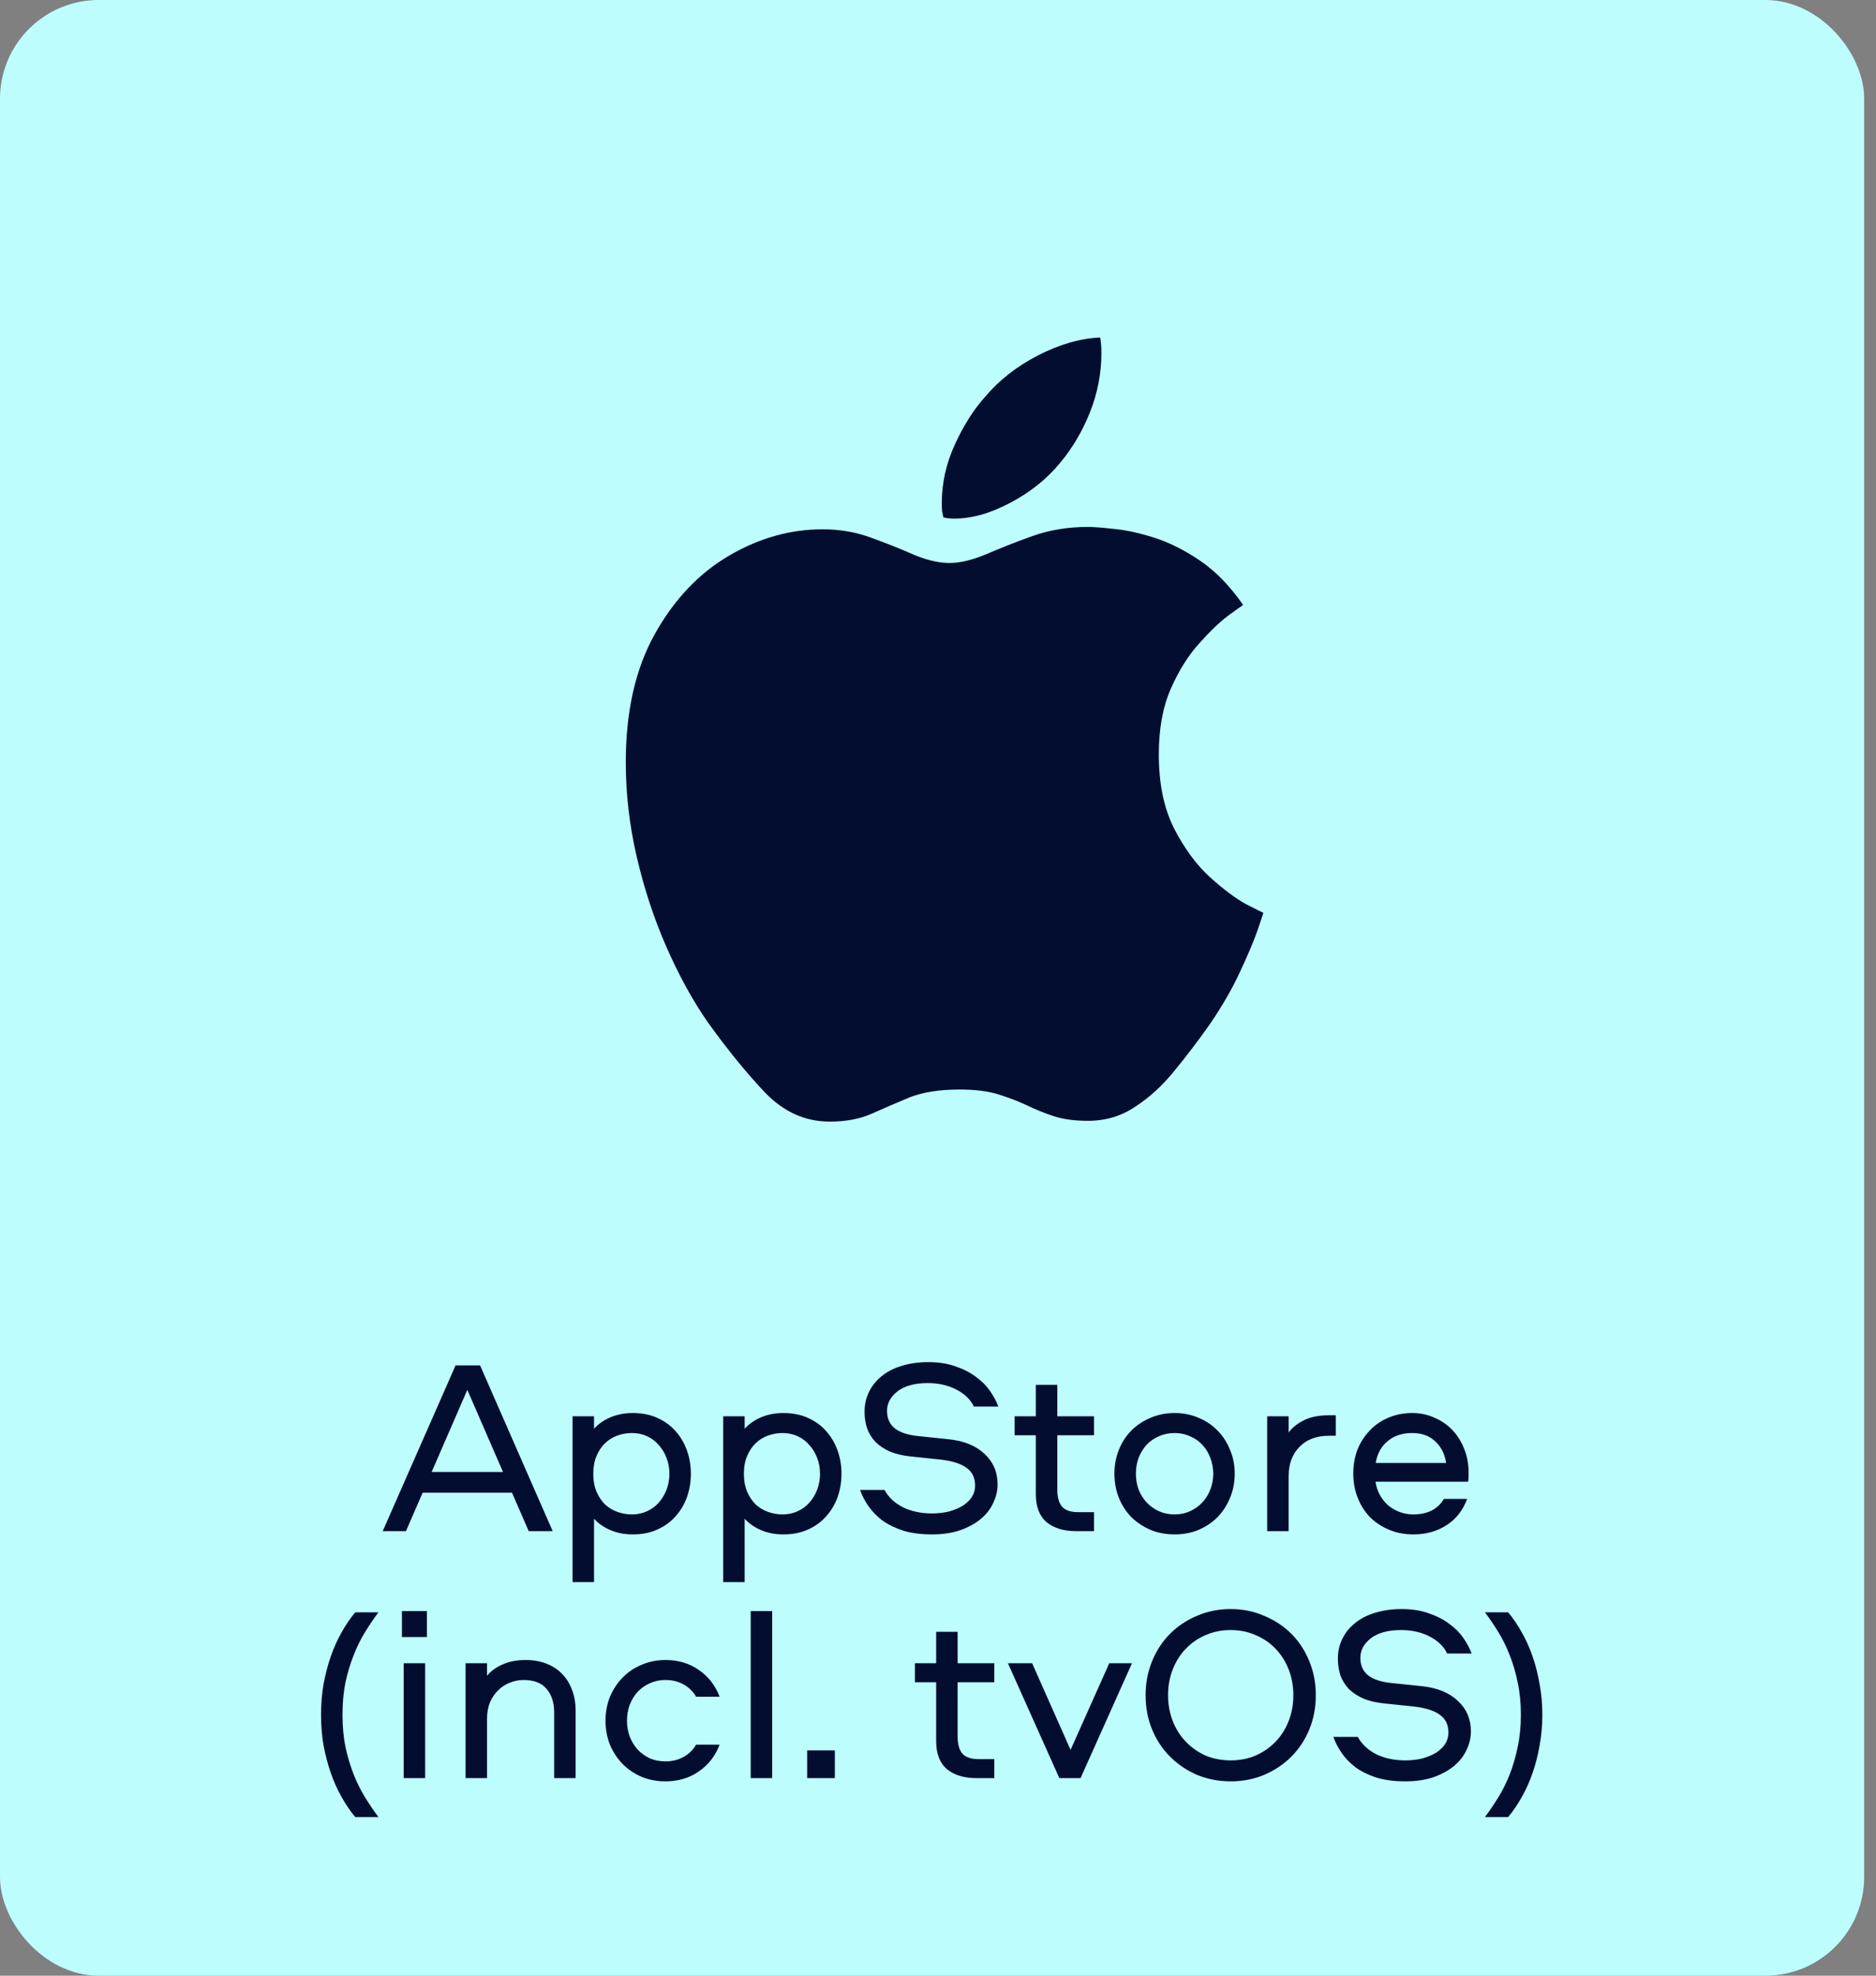
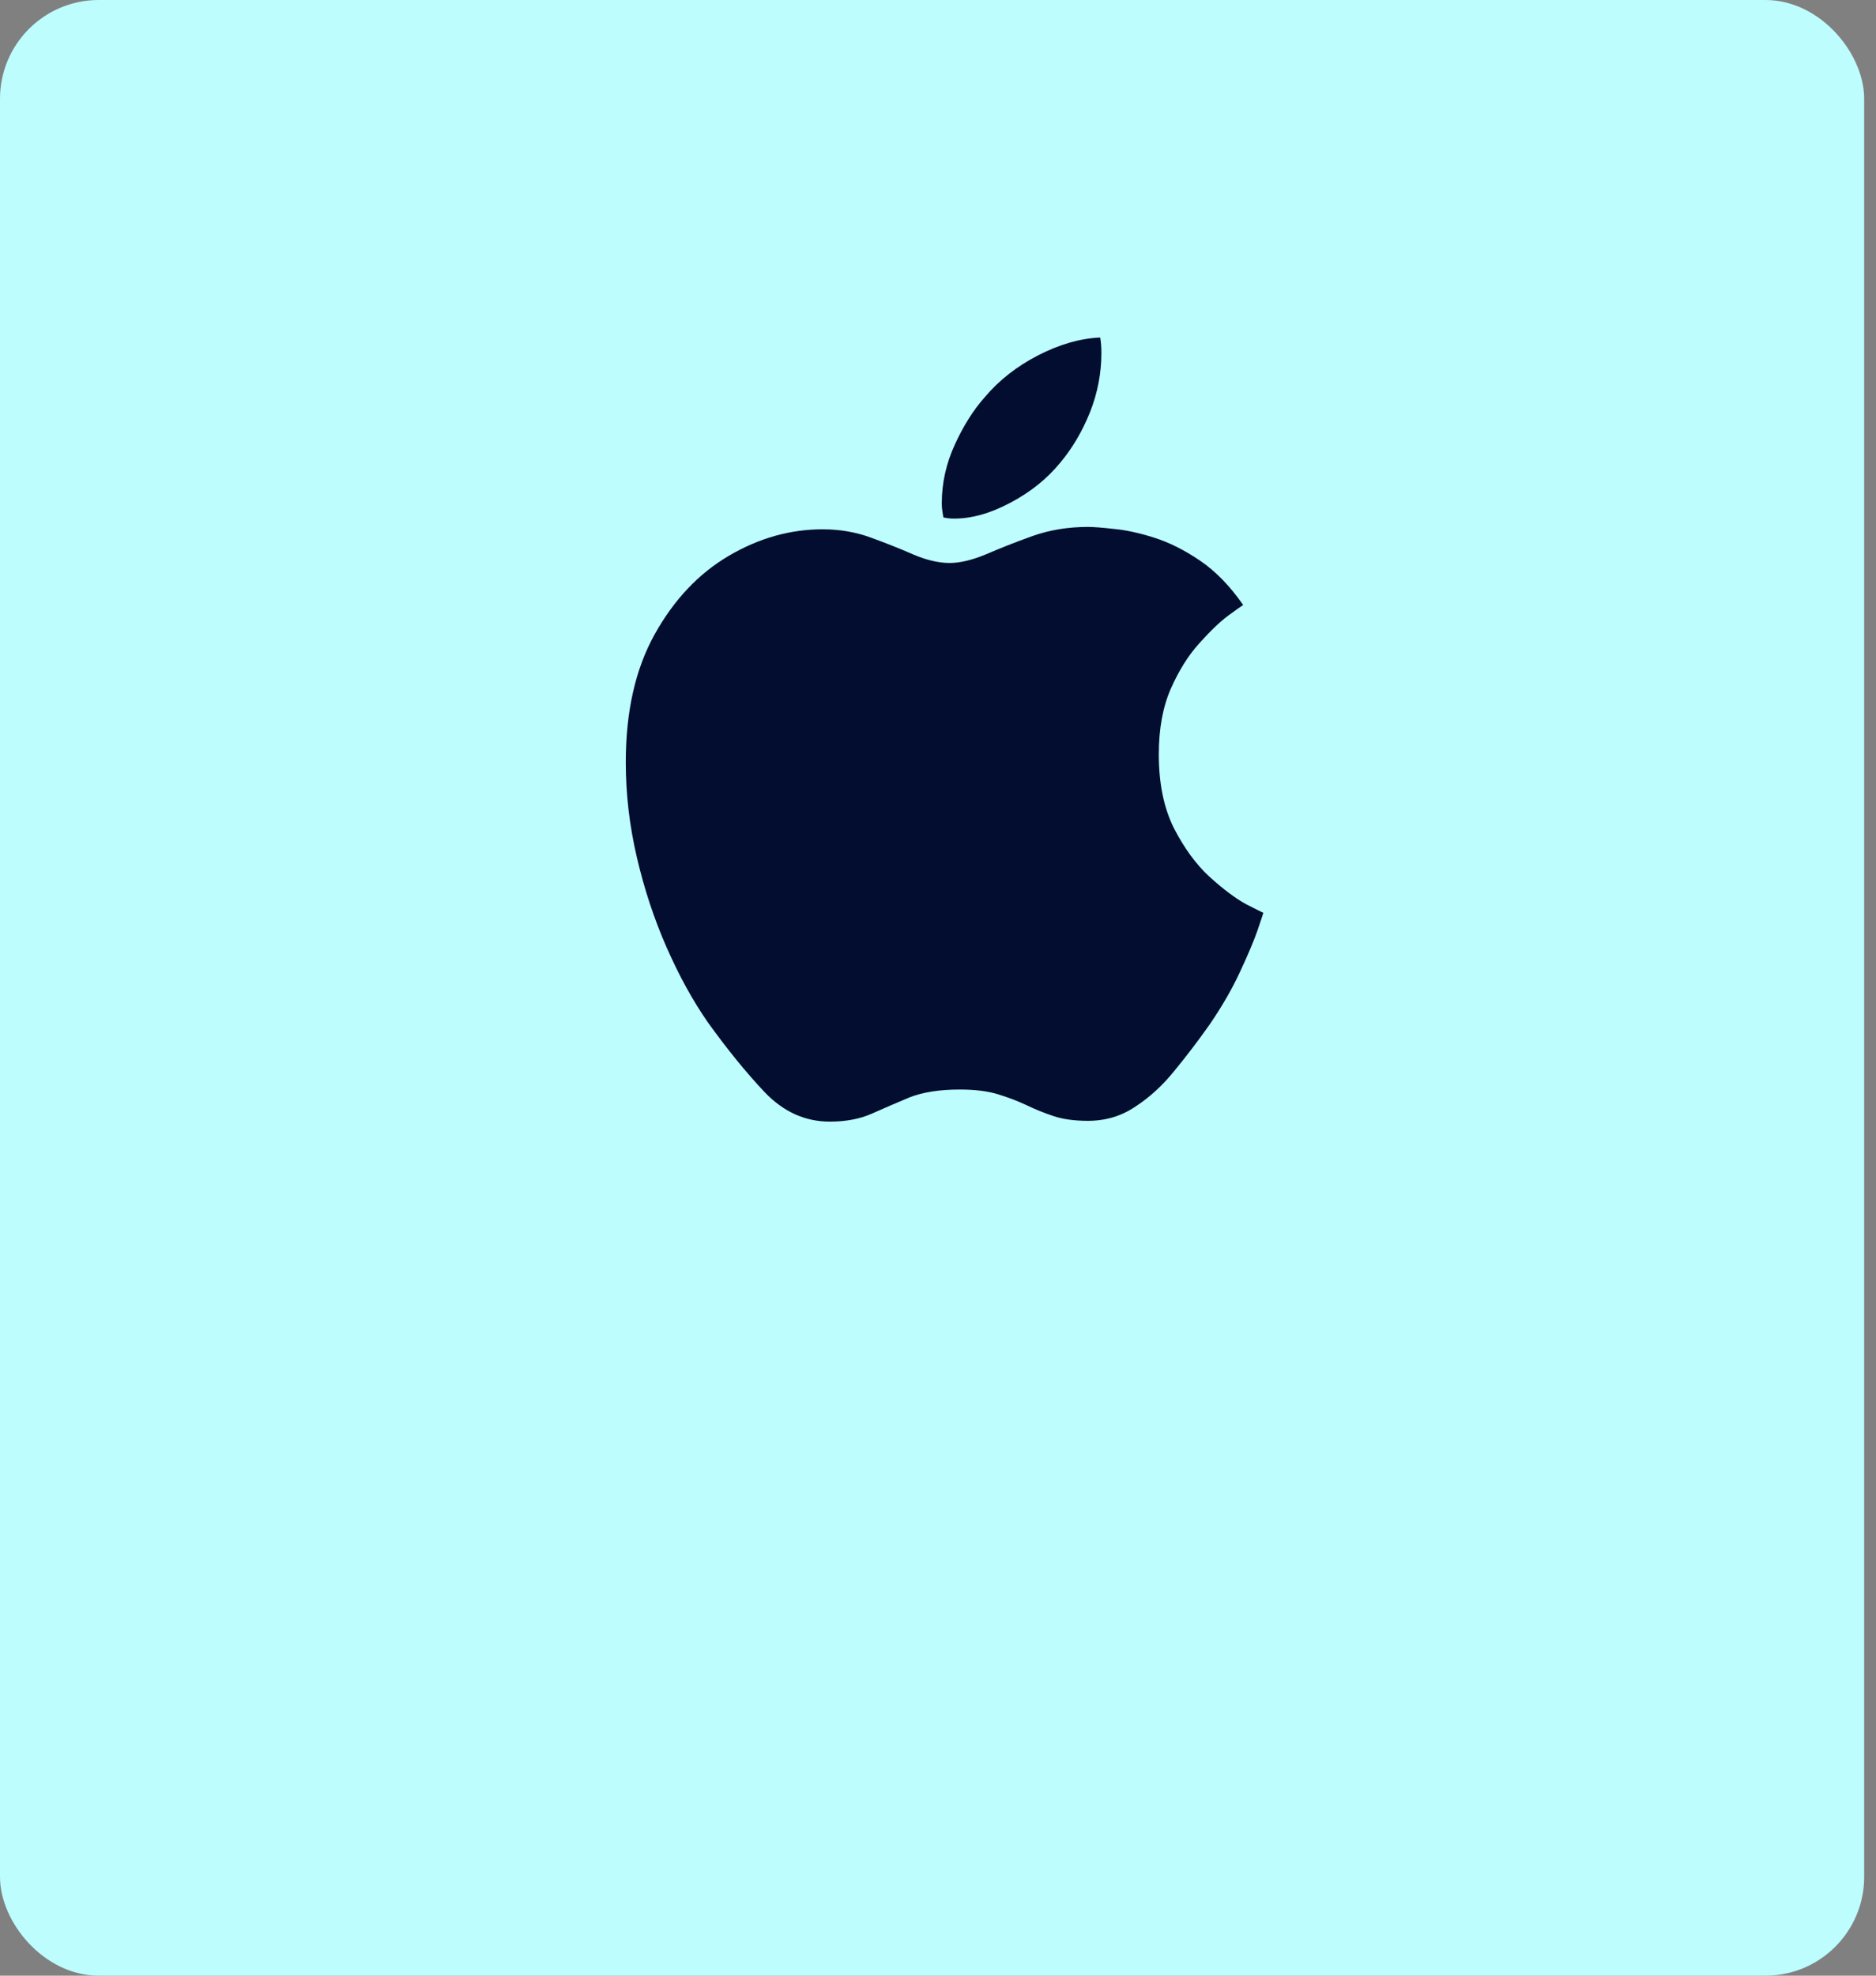
<svg xmlns="http://www.w3.org/2000/svg" width="152" height="160" viewBox="0 0 152 160" fill="none">
  <rect x="0" y="0" width="152" height="160" fill="#808080" stroke="none" />
  <rect x="1" y="1" width="149.043" height="158" rx="7" fill="#BDFDFE" stroke="#BDFDFE" stroke-width="2" />
  <g style="mix-blend-mode:hard-light">
-     <path d="M32.89 124H31.009L36.914 110.573H38.896L44.78 124H42.839L41.484 120.886H34.245L32.89 124ZM37.864 112.555L34.973 119.208H40.756L37.864 112.555ZM46.391 128.125V114.698H48.13V115.709C48.48 115.318 48.925 115.008 49.465 114.779C50.004 114.55 50.604 114.435 51.264 114.435C52.033 114.435 52.707 114.57 53.286 114.84C53.88 115.109 54.372 115.473 54.763 115.932C55.167 116.39 55.47 116.916 55.672 117.509C55.875 118.089 55.976 118.702 55.976 119.349C55.976 119.996 55.875 120.616 55.672 121.209C55.47 121.789 55.167 122.308 54.763 122.767C54.372 123.225 53.88 123.589 53.286 123.858C52.707 124.128 52.033 124.263 51.264 124.263C50.604 124.263 50.004 124.148 49.465 123.919C48.925 123.69 48.48 123.38 48.13 122.989V128.125H46.391ZM48.069 119.349C48.069 119.902 48.157 120.387 48.332 120.805C48.507 121.209 48.737 121.553 49.02 121.836C49.316 122.106 49.653 122.308 50.031 122.443C50.408 122.578 50.799 122.645 51.204 122.645C51.648 122.645 52.06 122.558 52.437 122.382C52.815 122.207 53.131 121.971 53.388 121.675C53.657 121.365 53.866 121.014 54.014 120.623C54.163 120.219 54.237 119.794 54.237 119.349C54.237 118.904 54.163 118.486 54.014 118.095C53.866 117.691 53.657 117.34 53.388 117.044C53.131 116.734 52.815 116.491 52.437 116.316C52.06 116.141 51.648 116.053 51.204 116.053C50.799 116.053 50.408 116.12 50.031 116.255C49.653 116.39 49.316 116.599 49.02 116.882C48.737 117.152 48.507 117.496 48.332 117.913C48.157 118.318 48.069 118.796 48.069 119.349ZM58.595 128.125V114.698H60.334V115.709C60.684 115.318 61.129 115.008 61.668 114.779C62.208 114.55 62.807 114.435 63.468 114.435C64.237 114.435 64.91 114.57 65.49 114.84C66.083 115.109 66.575 115.473 66.966 115.932C67.371 116.39 67.674 116.916 67.876 117.509C68.079 118.089 68.18 118.702 68.18 119.349C68.18 119.996 68.079 120.616 67.876 121.209C67.674 121.789 67.371 122.308 66.966 122.767C66.575 123.225 66.083 123.589 65.49 123.858C64.91 124.128 64.237 124.263 63.468 124.263C62.807 124.263 62.208 124.148 61.668 123.919C61.129 123.69 60.684 123.38 60.334 122.989V128.125H58.595ZM60.273 119.349C60.273 119.902 60.361 120.387 60.536 120.805C60.711 121.209 60.94 121.553 61.224 121.836C61.52 122.106 61.857 122.308 62.235 122.443C62.612 122.578 63.003 122.645 63.407 122.645C63.852 122.645 64.263 122.558 64.641 122.382C65.018 122.207 65.335 121.971 65.591 121.675C65.861 121.365 66.07 121.014 66.218 120.623C66.366 120.219 66.441 119.794 66.441 119.349C66.441 118.904 66.366 118.486 66.218 118.095C66.07 117.691 65.861 117.34 65.591 117.044C65.335 116.734 65.018 116.491 64.641 116.316C64.263 116.141 63.852 116.053 63.407 116.053C63.003 116.053 62.612 116.12 62.235 116.255C61.857 116.39 61.52 116.599 61.224 116.882C60.94 117.152 60.711 117.496 60.536 117.913C60.361 118.318 60.273 118.796 60.273 119.349ZM71.668 120.663C71.978 121.243 72.47 121.708 73.144 122.059C73.832 122.396 74.62 122.564 75.51 122.564C76.022 122.564 76.487 122.51 76.905 122.403C77.337 122.281 77.707 122.126 78.017 121.937C78.328 121.735 78.57 121.499 78.746 121.23C78.921 120.947 79.008 120.643 79.008 120.32C79.008 119.673 78.772 119.187 78.301 118.864C77.842 118.527 77.128 118.304 76.157 118.197L73.811 117.954C73.151 117.886 72.578 117.752 72.093 117.549C71.621 117.334 71.23 117.071 70.92 116.761C70.623 116.437 70.401 116.073 70.253 115.669C70.118 115.251 70.05 114.806 70.05 114.334C70.05 113.741 70.172 113.202 70.414 112.717C70.657 112.218 71.001 111.793 71.446 111.443C71.891 111.079 72.43 110.802 73.063 110.614C73.71 110.411 74.432 110.31 75.227 110.31C76.049 110.31 76.777 110.425 77.411 110.654C78.058 110.87 78.611 111.153 79.069 111.503C79.541 111.84 79.925 112.225 80.222 112.656C80.518 113.087 80.741 113.505 80.889 113.91H78.907C78.638 113.343 78.166 112.885 77.492 112.535C76.818 112.184 76.043 112.009 75.166 112.009C74.115 112.009 73.299 112.231 72.72 112.676C72.153 113.121 71.87 113.647 71.87 114.253C71.87 114.873 72.086 115.352 72.517 115.689C72.949 116.013 73.562 116.215 74.358 116.296L76.885 116.559C78.125 116.693 79.089 117.091 79.777 117.752C80.478 118.399 80.828 119.221 80.828 120.219C80.828 120.717 80.714 121.209 80.484 121.695C80.269 122.18 79.939 122.611 79.494 122.989C79.049 123.366 78.489 123.676 77.815 123.919C77.155 124.148 76.386 124.263 75.51 124.263C74.62 124.263 73.845 124.162 73.185 123.96C72.524 123.744 71.958 123.468 71.486 123.13C71.028 122.78 70.65 122.389 70.354 121.958C70.057 121.526 69.835 121.095 69.686 120.663H71.668ZM85.666 112.15V114.698H88.639V116.235H85.666V120.643C85.666 121.25 85.794 121.708 86.051 122.018C86.32 122.315 86.758 122.463 87.365 122.463H88.639V124H87.203C86.192 124 85.39 123.757 84.797 123.272C84.217 122.773 83.927 122.018 83.927 121.007V116.235H82.209V114.698H83.927V112.15H85.666ZM95.168 114.435C95.869 114.435 96.516 114.563 97.109 114.82C97.702 115.062 98.215 115.406 98.646 115.851C99.077 116.282 99.414 116.801 99.657 117.408C99.913 118.001 100.041 118.648 100.041 119.349C100.041 120.05 99.913 120.704 99.657 121.311C99.414 121.904 99.077 122.423 98.646 122.868C98.215 123.299 97.702 123.643 97.109 123.899C96.516 124.142 95.869 124.263 95.168 124.263C94.467 124.263 93.82 124.142 93.227 123.899C92.634 123.643 92.115 123.299 91.67 122.868C91.238 122.423 90.901 121.904 90.659 121.311C90.416 120.704 90.295 120.05 90.295 119.349C90.295 118.648 90.416 118.001 90.659 117.408C90.901 116.801 91.238 116.282 91.67 115.851C92.115 115.406 92.634 115.062 93.227 114.82C93.82 114.563 94.467 114.435 95.168 114.435ZM95.168 122.645C95.626 122.645 96.044 122.558 96.422 122.382C96.813 122.207 97.143 121.971 97.412 121.675C97.696 121.378 97.911 121.034 98.06 120.643C98.221 120.239 98.302 119.807 98.302 119.349C98.302 118.891 98.221 118.459 98.06 118.055C97.911 117.651 97.696 117.3 97.412 117.003C97.143 116.707 96.813 116.478 96.422 116.316C96.044 116.141 95.626 116.053 95.168 116.053C94.71 116.053 94.285 116.141 93.894 116.316C93.517 116.478 93.186 116.707 92.903 117.003C92.634 117.3 92.418 117.651 92.256 118.055C92.108 118.459 92.034 118.891 92.034 119.349C92.034 119.807 92.108 120.239 92.256 120.643C92.418 121.034 92.634 121.378 92.903 121.675C93.186 121.971 93.517 122.207 93.894 122.382C94.285 122.558 94.71 122.645 95.168 122.645ZM104.41 114.698V116.013C104.666 115.649 105.064 115.325 105.603 115.042C106.142 114.759 106.836 114.617 107.686 114.617H108.232V116.275H107.686C106.661 116.275 105.859 116.579 105.279 117.185C104.7 117.779 104.41 118.56 104.41 119.531V124H102.671V114.698H104.41ZM114.52 122.645C115.073 122.645 115.558 122.544 115.976 122.342C116.408 122.126 116.745 121.809 116.987 121.391H118.868C118.544 122.295 117.992 123.002 117.21 123.515C116.441 124.013 115.545 124.263 114.52 124.263C113.819 124.263 113.172 124.142 112.579 123.899C111.986 123.656 111.467 123.319 111.022 122.888C110.591 122.443 110.254 121.917 110.011 121.311C109.768 120.704 109.647 120.043 109.647 119.329C109.647 118.628 109.762 117.981 109.991 117.388C110.233 116.795 110.564 116.282 110.982 115.851C111.4 115.406 111.898 115.062 112.478 114.82C113.071 114.563 113.718 114.435 114.419 114.435C115.08 114.435 115.686 114.563 116.239 114.82C116.805 115.062 117.291 115.399 117.695 115.831C118.099 116.262 118.416 116.774 118.645 117.367C118.875 117.947 118.989 118.567 118.989 119.228C118.989 119.336 118.989 119.457 118.989 119.592C118.989 119.727 118.976 119.861 118.949 119.996H111.447C111.501 120.374 111.615 120.724 111.79 121.048C111.966 121.371 112.188 121.654 112.458 121.897C112.727 122.126 113.037 122.308 113.388 122.443C113.738 122.578 114.116 122.645 114.52 122.645ZM114.419 116.053C113.61 116.053 112.943 116.275 112.417 116.72C111.892 117.165 111.575 117.752 111.467 118.48H117.169C117.061 117.752 116.765 117.165 116.28 116.72C115.808 116.275 115.188 116.053 114.419 116.053ZM30.663 130.573C30.299 131.058 29.941 131.584 29.591 132.15C29.24 132.717 28.93 133.343 28.661 134.031C28.391 134.705 28.169 135.44 27.993 136.235C27.832 137.03 27.751 137.907 27.751 138.864C27.751 139.821 27.832 140.697 27.993 141.493C28.169 142.288 28.391 143.029 28.661 143.717C28.93 144.391 29.24 145.011 29.591 145.577C29.941 146.143 30.299 146.669 30.663 147.155H28.782C28.378 146.669 28.007 146.123 27.67 145.517C27.333 144.923 27.043 144.276 26.8 143.575C26.558 142.874 26.362 142.133 26.214 141.351C26.079 140.556 26.012 139.727 26.012 138.864C26.012 138.001 26.079 137.179 26.214 136.397C26.362 135.601 26.558 134.853 26.8 134.152C27.043 133.451 27.333 132.804 27.67 132.211C28.007 131.604 28.378 131.058 28.782 130.573H30.663ZM34.446 134.698V144H32.707V134.698H34.446ZM32.566 130.472H34.588V132.575H32.566V130.472ZM42.595 134.435C43.229 134.435 43.795 134.536 44.294 134.739C44.806 134.941 45.231 135.224 45.568 135.588C45.918 135.952 46.181 136.383 46.356 136.882C46.545 137.381 46.639 137.927 46.639 138.52V144H44.9V138.662C44.9 137.893 44.698 137.266 44.294 136.781C43.889 136.296 43.263 136.053 42.413 136.053C42.036 136.053 41.665 136.127 41.301 136.275C40.95 136.41 40.641 136.613 40.371 136.882C40.101 137.138 39.879 137.462 39.703 137.853C39.542 138.244 39.461 138.682 39.461 139.167V144H37.722V134.698H39.461V135.709C39.771 135.332 40.189 135.029 40.715 134.799C41.24 134.557 41.867 134.435 42.595 134.435ZM56.403 137.408C56.16 136.99 55.823 136.66 55.392 136.417C54.96 136.174 54.468 136.053 53.915 136.053C53.457 136.053 53.039 136.141 52.662 136.316C52.284 136.478 51.954 136.707 51.671 137.003C51.401 137.3 51.186 137.651 51.024 138.055C50.876 138.459 50.801 138.891 50.801 139.349C50.801 139.807 50.876 140.239 51.024 140.643C51.186 141.048 51.401 141.398 51.671 141.695C51.954 141.991 52.284 142.227 52.662 142.403C53.039 142.564 53.457 142.645 53.915 142.645C54.468 142.645 54.96 142.524 55.392 142.281C55.823 142.039 56.16 141.708 56.403 141.29H58.303C57.966 142.194 57.407 142.915 56.625 143.454C55.857 143.993 54.953 144.263 53.915 144.263C53.228 144.263 52.588 144.142 51.994 143.899C51.401 143.643 50.889 143.299 50.458 142.868C50.026 142.423 49.682 141.904 49.426 141.311C49.184 140.704 49.062 140.05 49.062 139.349C49.062 138.648 49.184 138.001 49.426 137.408C49.682 136.801 50.026 136.282 50.458 135.851C50.889 135.406 51.401 135.062 51.994 134.82C52.588 134.563 53.228 134.435 53.915 134.435C54.953 134.435 55.857 134.705 56.625 135.244C57.407 135.783 57.966 136.505 58.303 137.408H56.403ZM62.565 130.472V144H60.826V130.472H62.565ZM65.398 141.755H67.643V144H65.398V141.755ZM77.59 132.15V134.698H80.562V136.235H77.59V140.643C77.59 141.25 77.718 141.708 77.974 142.018C78.244 142.315 78.682 142.463 79.288 142.463H80.562V144H79.126C78.115 144 77.313 143.757 76.72 143.272C76.141 142.773 75.851 142.018 75.851 141.007V136.235H74.132V134.698H75.851V132.15H77.59ZM87.55 144H85.832L81.666 134.698H83.627L86.741 141.715L89.876 134.698H91.716L87.55 144ZM99.715 130.31C100.686 130.31 101.589 130.492 102.425 130.856C103.274 131.207 104.009 131.692 104.629 132.312C105.249 132.932 105.735 133.674 106.085 134.536C106.436 135.386 106.611 136.302 106.611 137.287C106.611 138.284 106.436 139.208 106.085 140.057C105.735 140.906 105.249 141.641 104.629 142.261C104.009 142.881 103.274 143.373 102.425 143.737C101.589 144.088 100.686 144.263 99.715 144.263C98.745 144.263 97.835 144.088 96.986 143.737C96.15 143.373 95.422 142.881 94.802 142.261C94.181 141.641 93.696 140.906 93.346 140.057C92.995 139.208 92.82 138.284 92.82 137.287C92.82 136.302 92.995 135.386 93.346 134.536C93.696 133.674 94.181 132.932 94.802 132.312C95.422 131.692 96.15 131.207 96.986 130.856C97.835 130.492 98.745 130.31 99.715 130.31ZM99.715 132.009C98.987 132.009 98.313 132.144 97.693 132.413C97.087 132.669 96.554 133.033 96.096 133.505C95.637 133.977 95.28 134.536 95.024 135.184C94.768 135.831 94.64 136.532 94.64 137.287C94.64 138.041 94.768 138.742 95.024 139.39C95.28 140.037 95.637 140.596 96.096 141.068C96.554 141.54 97.087 141.91 97.693 142.18C98.313 142.436 98.987 142.564 99.715 142.564C100.443 142.564 101.111 142.436 101.717 142.18C102.337 141.91 102.877 141.54 103.335 141.068C103.793 140.596 104.151 140.037 104.407 139.39C104.663 138.742 104.791 138.041 104.791 137.287C104.791 136.532 104.663 135.831 104.407 135.184C104.151 134.536 103.793 133.977 103.335 133.505C102.877 133.033 102.337 132.669 101.717 132.413C101.111 132.144 100.443 132.009 99.715 132.009ZM110.017 140.663C110.327 141.243 110.819 141.708 111.493 142.059C112.181 142.396 112.97 142.564 113.859 142.564C114.372 142.564 114.837 142.51 115.255 142.403C115.686 142.281 116.057 142.126 116.367 141.937C116.677 141.735 116.919 141.499 117.095 141.23C117.27 140.947 117.358 140.643 117.358 140.32C117.358 139.673 117.122 139.187 116.65 138.864C116.192 138.527 115.477 138.304 114.506 138.197L112.161 137.954C111.5 137.886 110.927 137.752 110.442 137.549C109.97 137.334 109.579 137.071 109.269 136.761C108.973 136.437 108.75 136.073 108.602 135.669C108.467 135.251 108.4 134.806 108.4 134.334C108.4 133.741 108.521 133.202 108.764 132.717C109.006 132.218 109.35 131.793 109.795 131.443C110.24 131.079 110.779 130.802 111.413 130.614C112.06 130.411 112.781 130.31 113.576 130.31C114.399 130.31 115.127 130.425 115.76 130.654C116.407 130.87 116.96 131.153 117.418 131.503C117.89 131.84 118.274 132.225 118.571 132.656C118.867 133.087 119.09 133.505 119.238 133.91H117.256C116.987 133.343 116.515 132.885 115.841 132.535C115.167 132.184 114.392 132.009 113.516 132.009C112.464 132.009 111.648 132.231 111.069 132.676C110.503 133.121 110.22 133.647 110.22 134.253C110.22 134.873 110.435 135.352 110.867 135.689C111.298 136.013 111.911 136.215 112.707 136.296L115.234 136.559C116.475 136.693 117.438 137.091 118.126 137.752C118.827 138.399 119.178 139.221 119.178 140.219C119.178 140.717 119.063 141.209 118.834 141.695C118.618 142.18 118.288 142.611 117.843 142.989C117.398 143.366 116.839 143.676 116.165 143.919C115.504 144.148 114.736 144.263 113.859 144.263C112.97 144.263 112.194 144.162 111.534 143.96C110.873 143.744 110.307 143.468 109.835 143.13C109.377 142.78 108.999 142.389 108.703 141.958C108.406 141.526 108.184 141.095 108.036 140.663H110.017ZM120.315 130.573H122.196C122.6 131.058 122.971 131.604 123.308 132.211C123.645 132.804 123.935 133.451 124.177 134.152C124.42 134.853 124.609 135.601 124.744 136.397C124.892 137.179 124.966 138.001 124.966 138.864C124.966 139.727 124.892 140.556 124.744 141.351C124.609 142.133 124.42 142.874 124.177 143.575C123.935 144.276 123.645 144.923 123.308 145.517C122.971 146.123 122.6 146.669 122.196 147.155H120.315C120.679 146.669 121.036 146.143 121.387 145.577C121.737 145.011 122.047 144.391 122.317 143.717C122.587 143.029 122.802 142.288 122.964 141.493C123.139 140.697 123.227 139.821 123.227 138.864C123.227 137.907 123.139 137.03 122.964 136.235C122.802 135.44 122.587 134.705 122.317 134.031C122.047 133.343 121.737 132.717 121.387 132.15C121.036 131.584 120.679 131.058 120.315 130.573Z" fill="#030D2F" />
-   </g>
-   <path d="M88.147 42.673C88.596 42.673 89.291 42.727 90.233 42.834C91.195 42.919 92.286 43.155 93.505 43.54C94.725 43.925 95.965 44.545 97.227 45.401C98.489 46.256 99.655 47.454 100.725 48.994C100.618 49.058 100.211 49.347 99.505 49.861C98.821 50.374 98.04 51.123 97.163 52.107C96.286 53.069 95.516 54.299 94.853 55.797C94.211 57.272 93.89 59.037 93.89 61.091C93.89 63.444 94.297 65.433 95.11 67.059C95.944 68.684 96.906 70 97.997 71.005C99.11 72.011 100.094 72.749 100.949 73.219C101.826 73.668 102.297 73.904 102.361 73.925C102.34 74.011 102.179 74.492 101.88 75.369C101.58 76.225 101.11 77.337 100.468 78.706C99.848 80.053 99.035 81.465 98.029 82.941C97.11 84.246 96.158 85.497 95.174 86.695C94.211 87.893 93.152 88.866 91.997 89.615C90.864 90.385 89.58 90.77 88.147 90.77C87.056 90.77 86.126 90.642 85.356 90.385C84.585 90.128 83.847 89.829 83.142 89.487C82.457 89.166 81.698 88.877 80.864 88.62C80.029 88.364 78.992 88.235 77.751 88.235C76.126 88.235 74.767 88.449 73.676 88.877C72.607 89.326 71.591 89.765 70.628 90.193C69.665 90.62 68.532 90.834 67.227 90.834C65.238 90.834 63.484 90.043 61.965 88.46C60.468 86.877 58.927 84.984 57.344 82.781C56.125 81.027 55.013 79.005 54.008 76.716C53.002 74.428 52.2 72 51.601 69.433C51.002 66.866 50.703 64.299 50.703 61.732C50.703 57.625 51.483 54.171 53.045 51.369C54.606 48.566 56.607 46.449 59.045 45.016C61.484 43.582 64.018 42.866 66.65 42.866C68.04 42.866 69.345 43.09 70.564 43.54C71.805 43.989 72.96 44.449 74.029 44.919C75.099 45.368 76.072 45.593 76.949 45.593C77.783 45.593 78.767 45.358 79.901 44.887C81.035 44.395 82.286 43.903 83.655 43.411C85.045 42.919 86.543 42.673 88.147 42.673ZM85.901 37.475C84.832 38.78 83.484 39.86 81.858 40.716C80.254 41.572 78.735 41.999 77.302 41.999C77.002 41.999 76.714 41.967 76.436 41.903C76.414 41.818 76.382 41.668 76.339 41.454C76.318 41.24 76.307 41.005 76.307 40.748C76.307 39.123 76.66 37.54 77.366 35.999C78.072 34.459 78.885 33.176 79.805 32.149C80.938 30.802 82.372 29.678 84.104 28.78C85.858 27.882 87.537 27.4 89.142 27.336C89.206 27.7 89.238 28.117 89.238 28.588C89.238 30.235 88.928 31.839 88.308 33.401C87.687 34.941 86.885 36.299 85.901 37.475Z" fill="#030D2F" />
+     </g>
+   <path d="M88.147 42.673C88.596 42.673 89.291 42.727 90.233 42.834C91.195 42.919 92.286 43.155 93.505 43.54C94.725 43.925 95.965 44.545 97.227 45.401C98.489 46.256 99.655 47.454 100.725 48.994C100.618 49.058 100.211 49.347 99.505 49.861C98.821 50.374 98.04 51.123 97.163 52.107C96.286 53.069 95.516 54.299 94.853 55.797C94.211 57.272 93.89 59.037 93.89 61.091C93.89 63.444 94.297 65.433 95.11 67.059C95.944 68.684 96.906 70 97.997 71.005C99.11 72.011 100.094 72.749 100.949 73.219C101.826 73.668 102.297 73.904 102.361 73.925C102.34 74.011 102.179 74.492 101.88 75.369C101.58 76.225 101.11 77.337 100.468 78.706C99.848 80.053 99.035 81.465 98.029 82.941C97.11 84.246 96.158 85.497 95.174 86.695C94.211 87.893 93.152 88.866 91.997 89.615C90.864 90.385 89.58 90.77 88.147 90.77C87.056 90.77 86.126 90.642 85.356 90.385C84.585 90.128 83.847 89.829 83.142 89.487C82.457 89.166 81.698 88.877 80.864 88.62C80.029 88.364 78.992 88.235 77.751 88.235C76.126 88.235 74.767 88.449 73.676 88.877C72.607 89.326 71.591 89.765 70.628 90.193C69.665 90.62 68.532 90.834 67.227 90.834C65.238 90.834 63.484 90.043 61.965 88.46C60.468 86.877 58.927 84.984 57.344 82.781C56.125 81.027 55.013 79.005 54.008 76.716C53.002 74.428 52.2 72 51.601 69.433C51.002 66.866 50.703 64.299 50.703 61.732C50.703 57.625 51.483 54.171 53.045 51.369C54.606 48.566 56.607 46.449 59.045 45.016C61.484 43.582 64.018 42.866 66.65 42.866C68.04 42.866 69.345 43.09 70.564 43.54C71.805 43.989 72.96 44.449 74.029 44.919C75.099 45.368 76.072 45.593 76.949 45.593C77.783 45.593 78.767 45.358 79.901 44.887C81.035 44.395 82.286 43.903 83.655 43.411C85.045 42.919 86.543 42.673 88.147 42.673ZM85.901 37.475C84.832 38.78 83.484 39.86 81.858 40.716C80.254 41.572 78.735 41.999 77.302 41.999C77.002 41.999 76.714 41.967 76.436 41.903C76.318 41.24 76.307 41.005 76.307 40.748C76.307 39.123 76.66 37.54 77.366 35.999C78.072 34.459 78.885 33.176 79.805 32.149C80.938 30.802 82.372 29.678 84.104 28.78C85.858 27.882 87.537 27.4 89.142 27.336C89.206 27.7 89.238 28.117 89.238 28.588C89.238 30.235 88.928 31.839 88.308 33.401C87.687 34.941 86.885 36.299 85.901 37.475Z" fill="#030D2F" />
</svg>